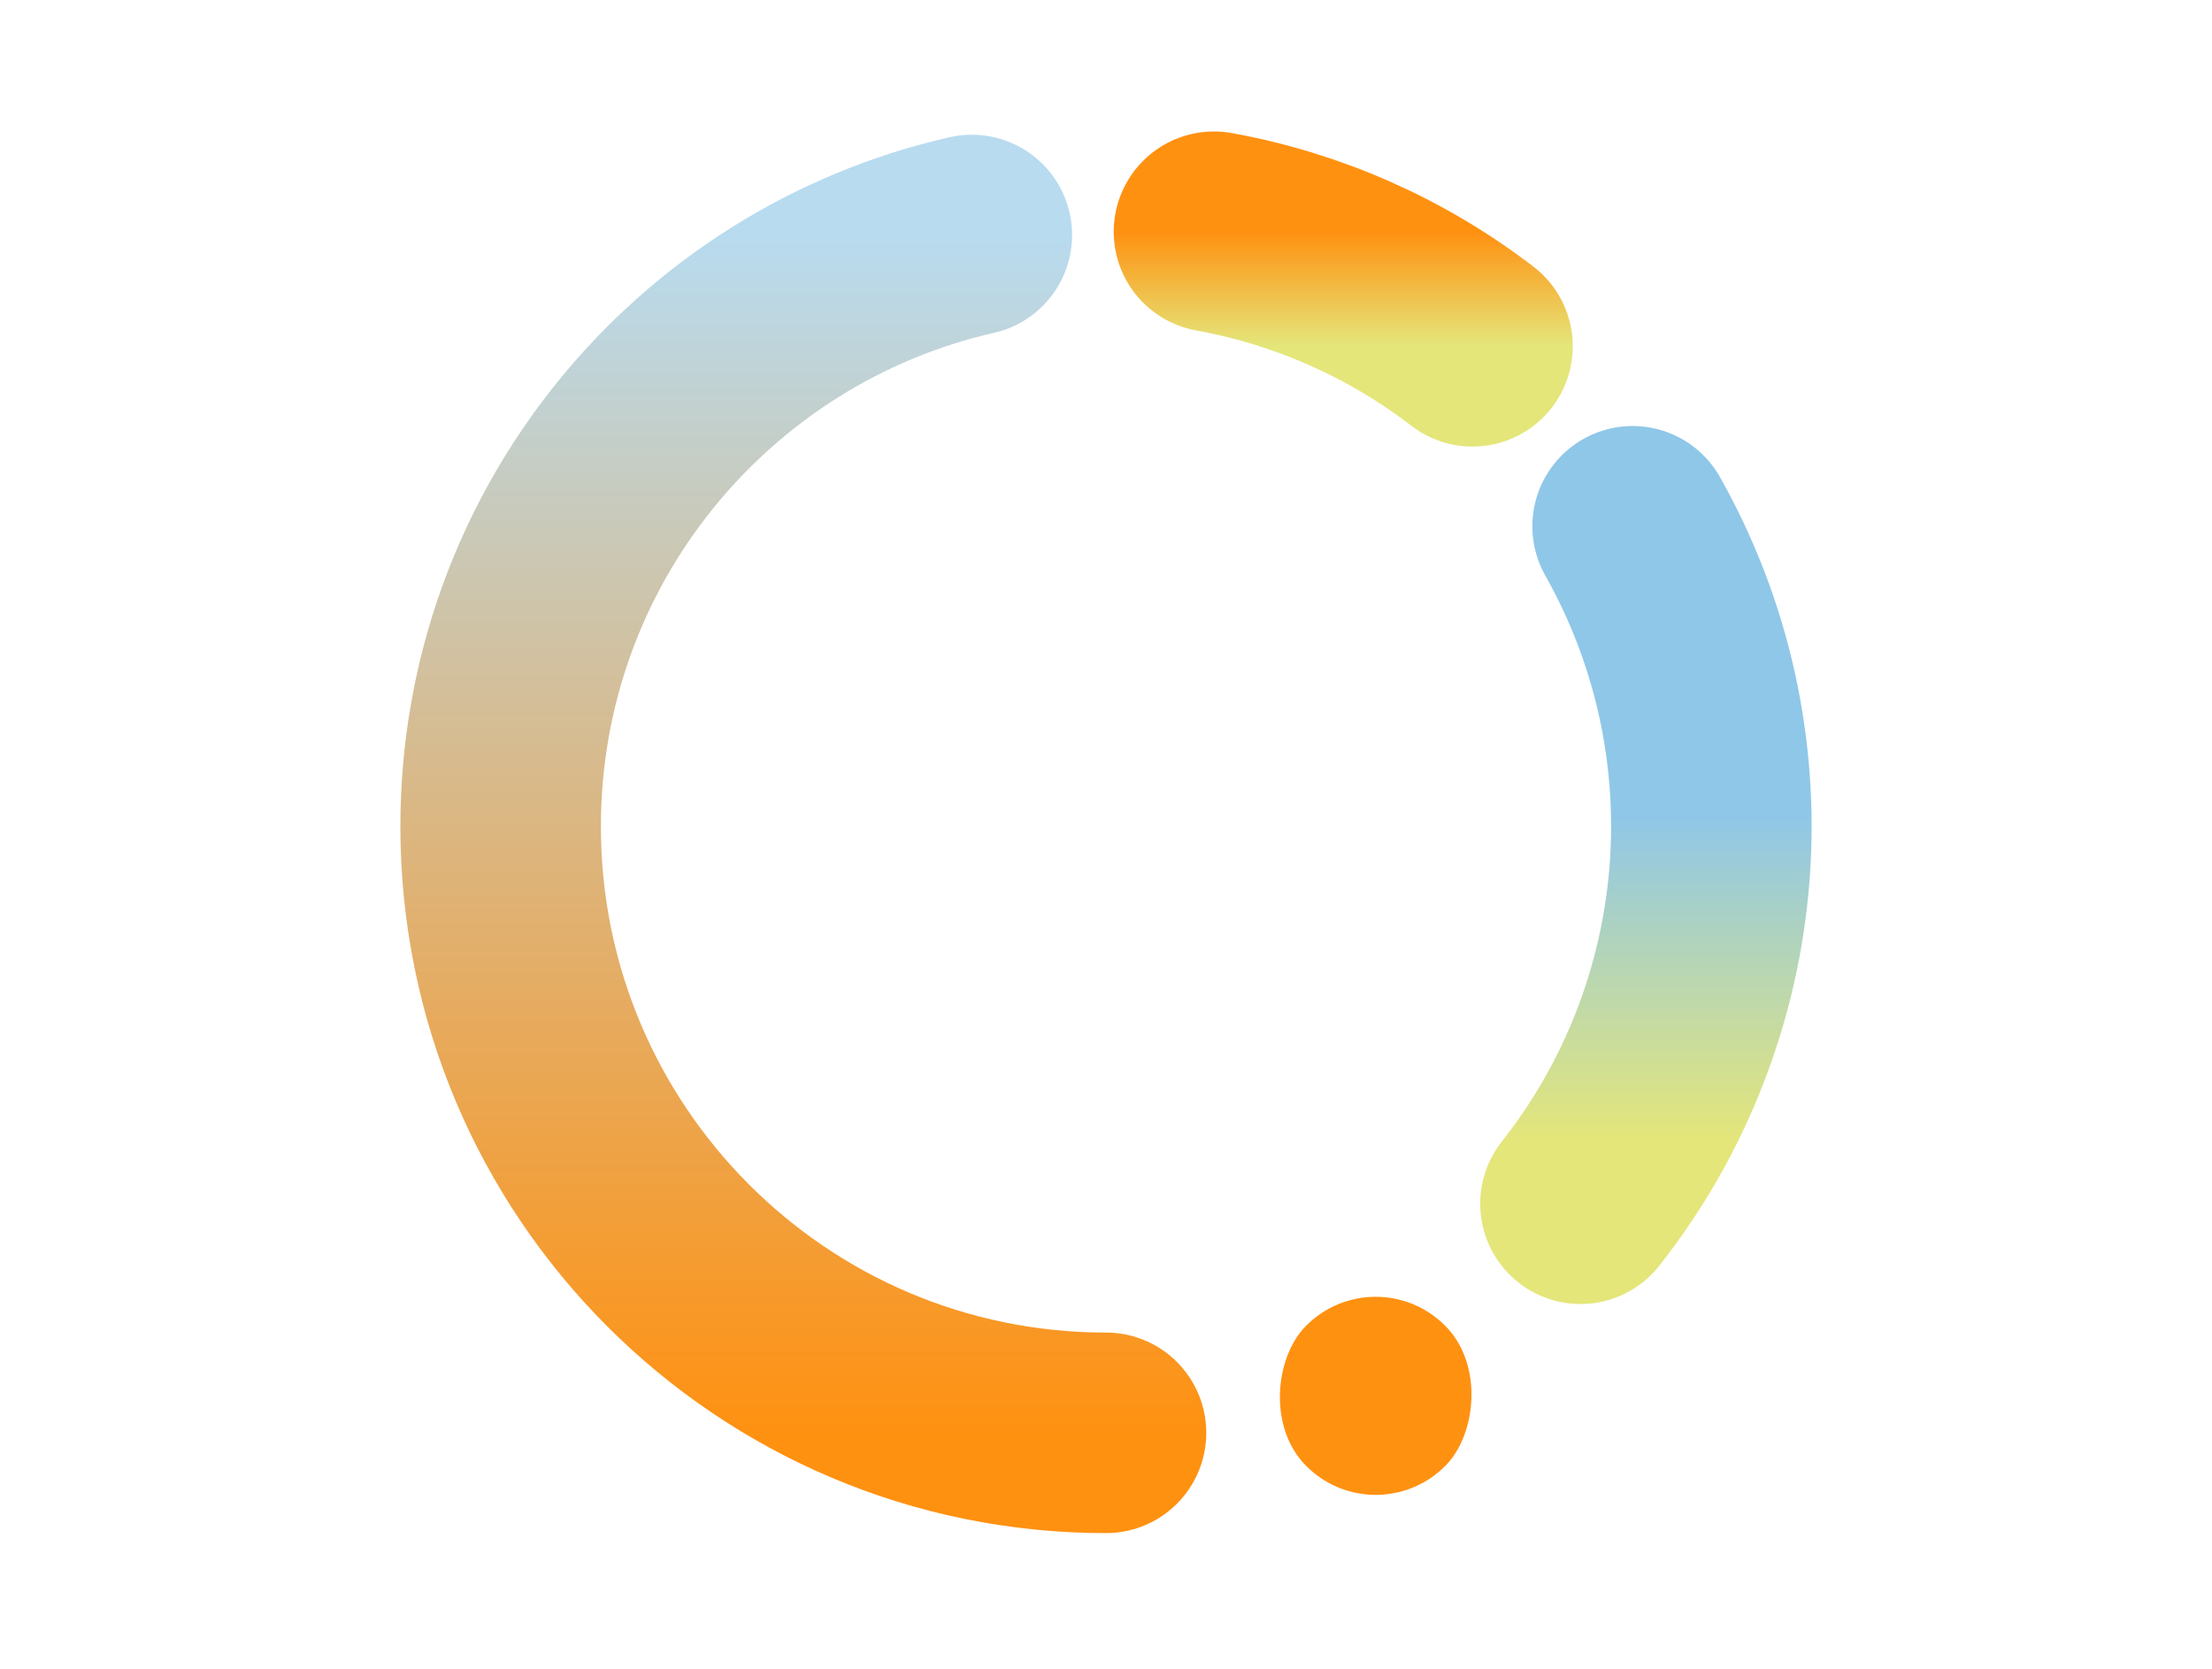
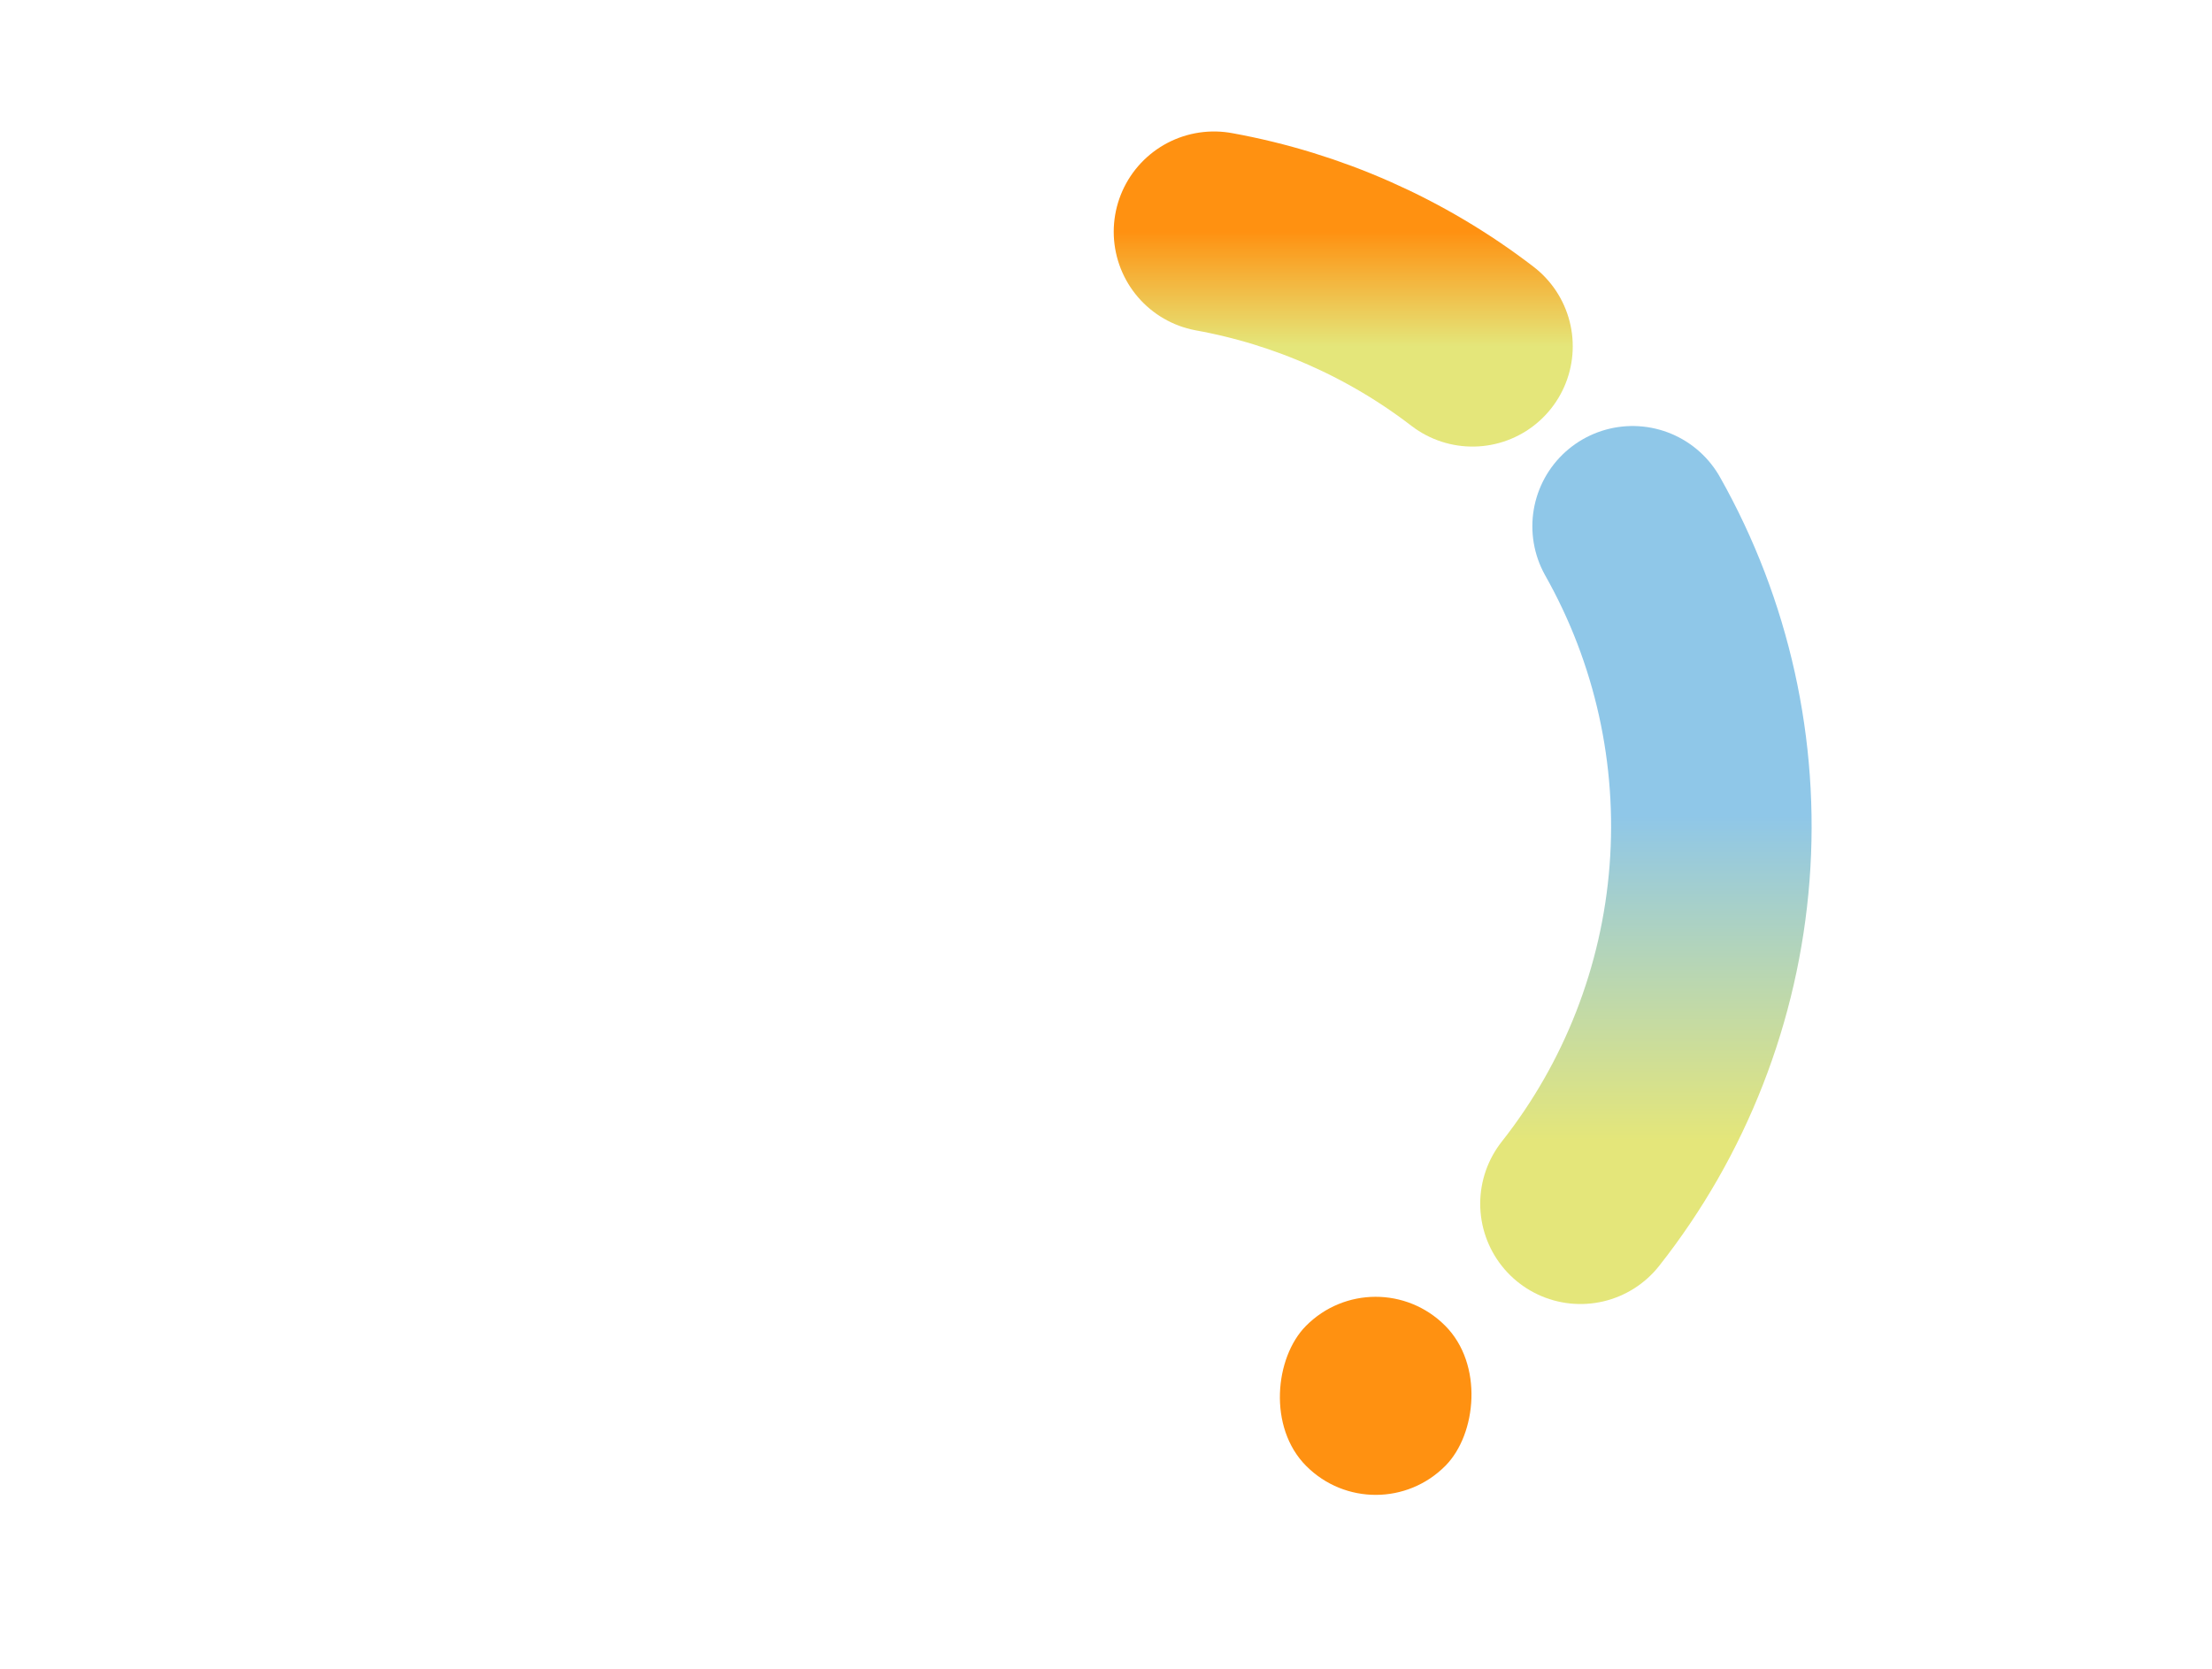
<svg xmlns="http://www.w3.org/2000/svg" width="676" height="510" viewBox="0 0 676 510" fill="none">
-   <path d="M338 437.813C235.802 437.813 153 354.85 153 252.54C153 164.334 214.527 90.531 296.995 71.812" stroke="url(#paint0_linear_3859_55)" stroke-width="61.28" stroke-miterlimit="10" stroke-linecap="round" />
  <path d="M498.934 160.812C517.1 192.985 525.289 229.878 522.45 266.76C519.611 303.642 505.873 338.831 483 367.812" stroke="url(#paint1_linear_3859_55)" stroke-width="61.28" stroke-miterlimit="10" stroke-linecap="round" />
  <path d="M371 70.812C399.747 76.022 426.832 88.022 450 105.813" stroke="url(#paint2_linear_3859_55)" stroke-width="61.28" stroke-miterlimit="10" stroke-linecap="round" />
  <rect width="60.367" height="60.343" rx="30.171" transform="matrix(-0.707 -0.707 0.703 -0.711 420.547 469.299)" fill="#FF9111" />
  <defs>
    <linearGradient id="paint0_linear_3859_55" x1="245.5" y1="71.812" x2="245.5" y2="437.812" gradientUnits="userSpaceOnUse">
      <stop stop-color="#B8DBEF" />
      <stop offset="1" stop-color="#FF9111" />
    </linearGradient>
    <linearGradient id="paint1_linear_3859_55" x1="503" y1="160.812" x2="503" y2="367.812" gradientUnits="userSpaceOnUse">
      <stop offset="0.427" stop-color="#8FC7E8" />
      <stop offset="0.906" stop-color="#E4E67A" />
    </linearGradient>
    <linearGradient id="paint2_linear_3859_55" x1="410.5" y1="70.812" x2="410.5" y2="105.812" gradientUnits="userSpaceOnUse">
      <stop stop-color="#FF9111" />
      <stop offset="1" stop-color="#E4E67A" />
    </linearGradient>
  </defs>
</svg>